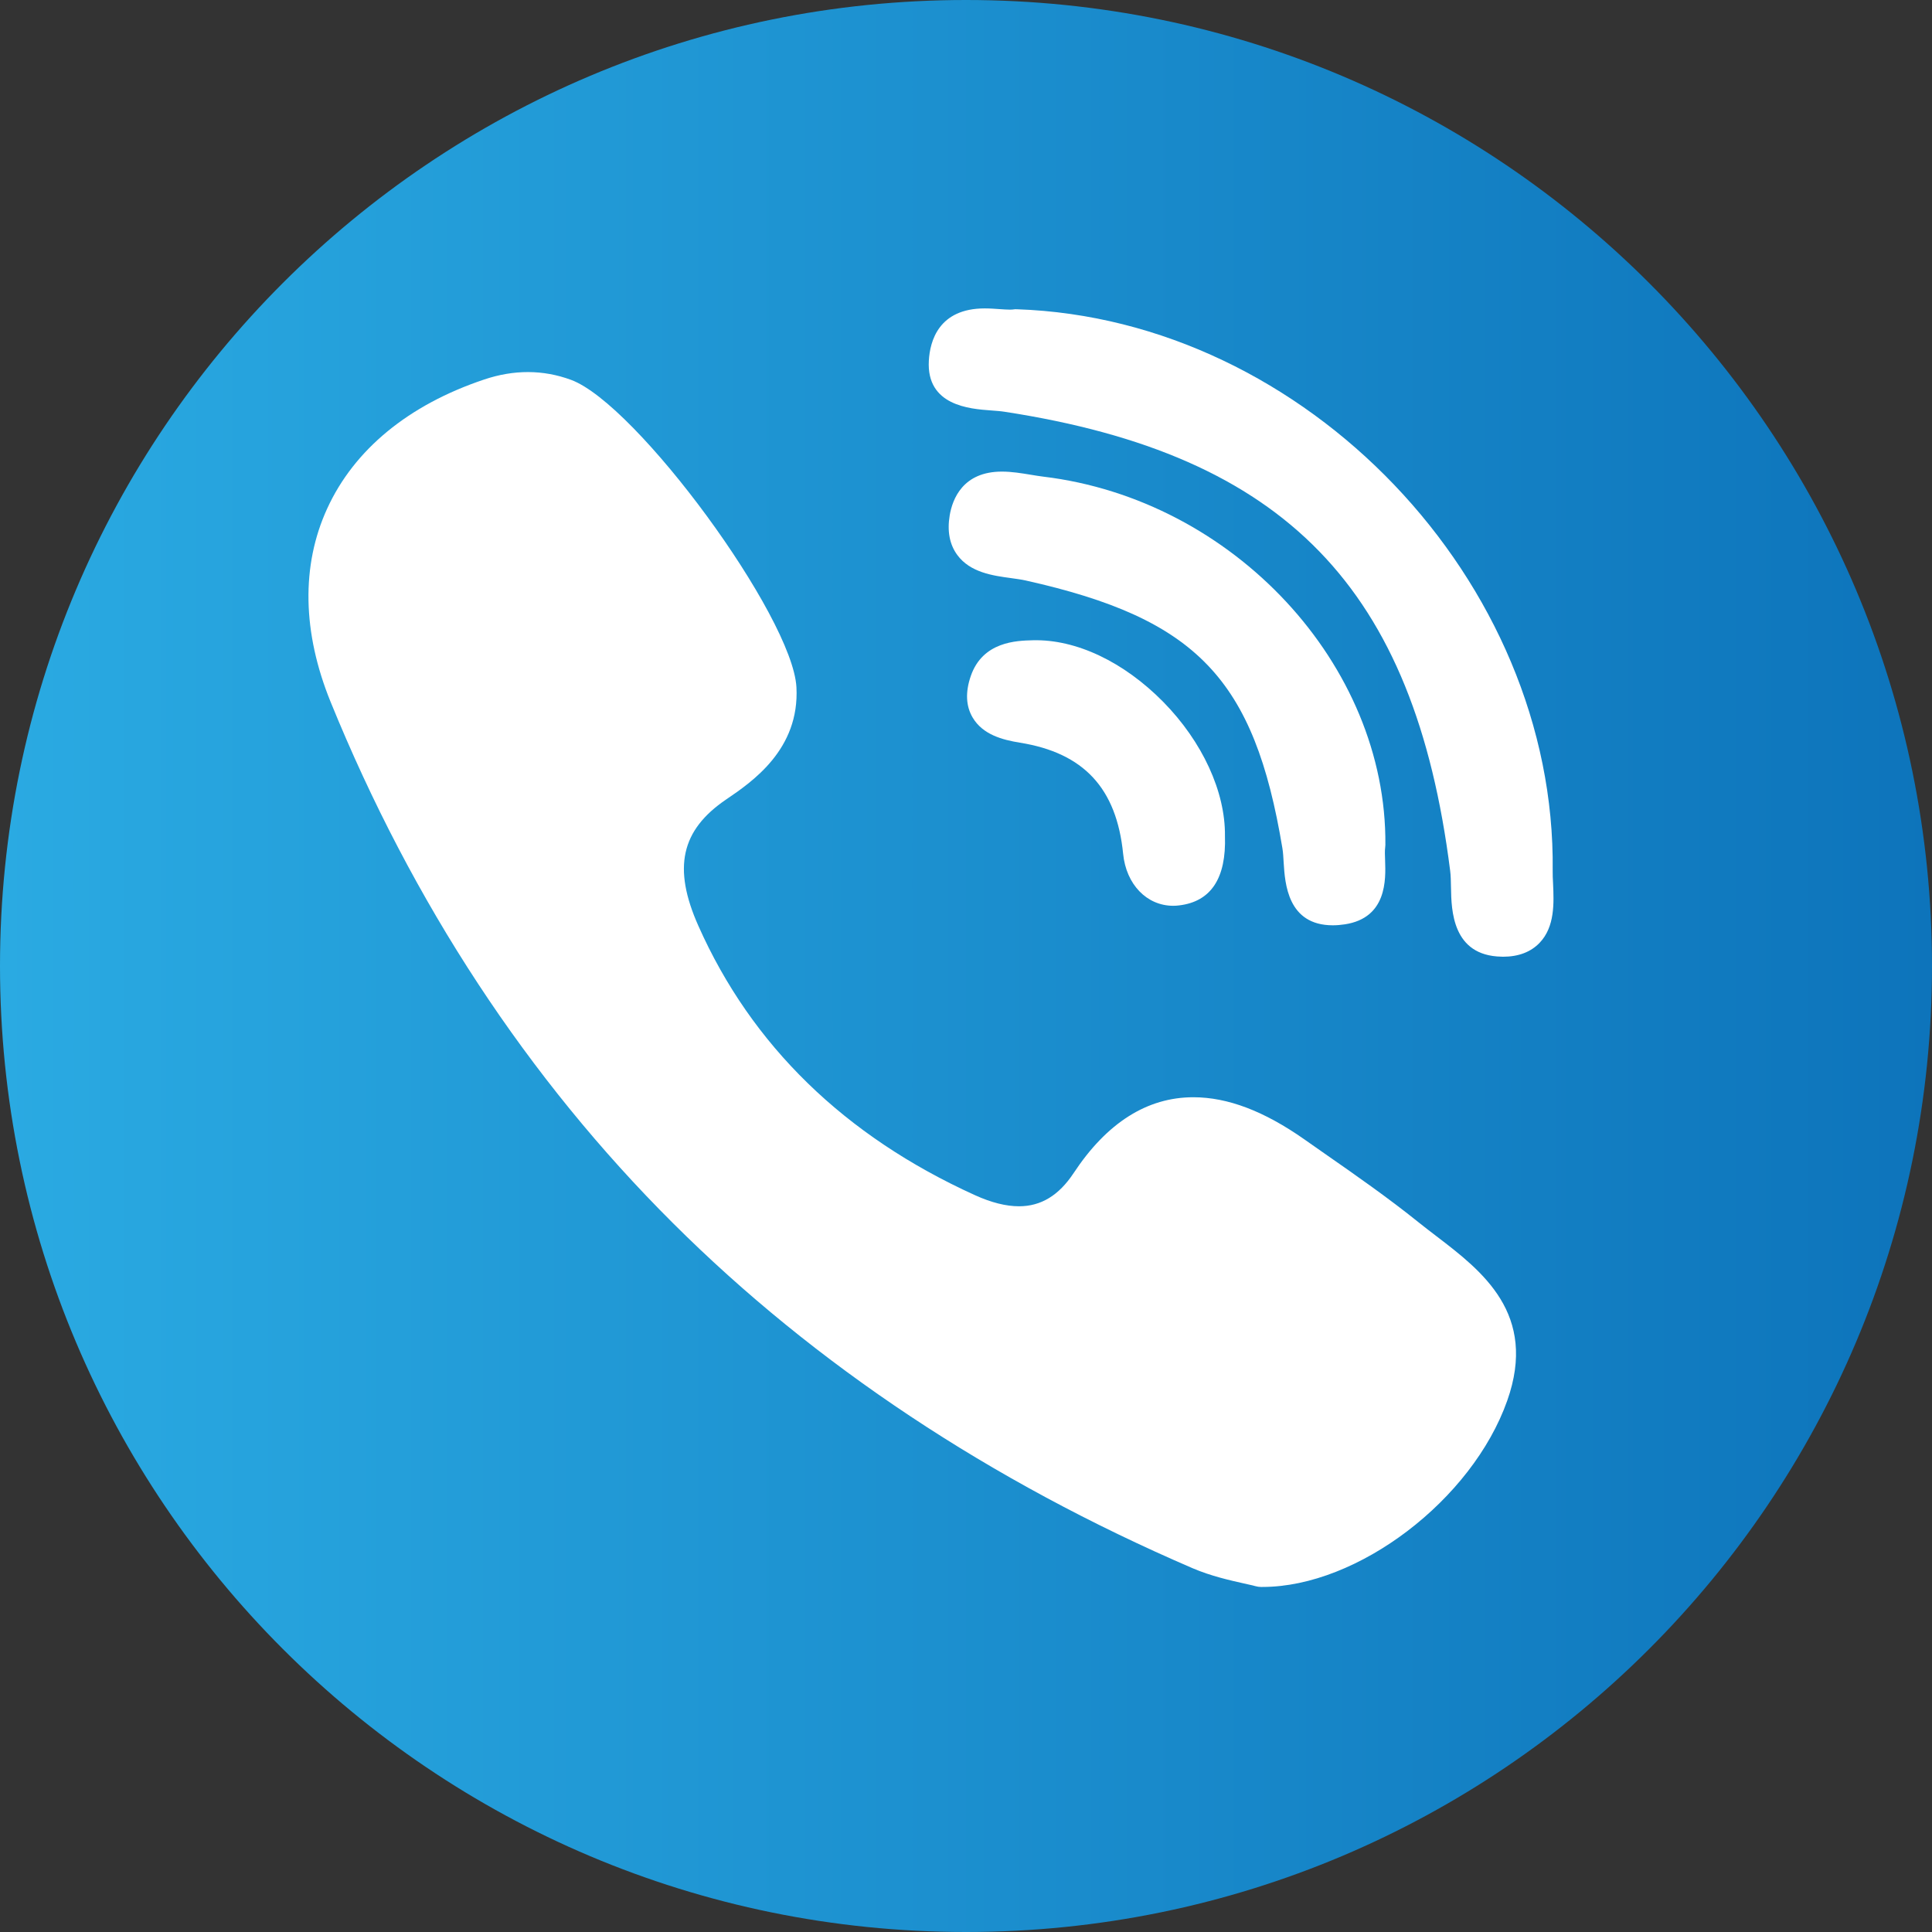
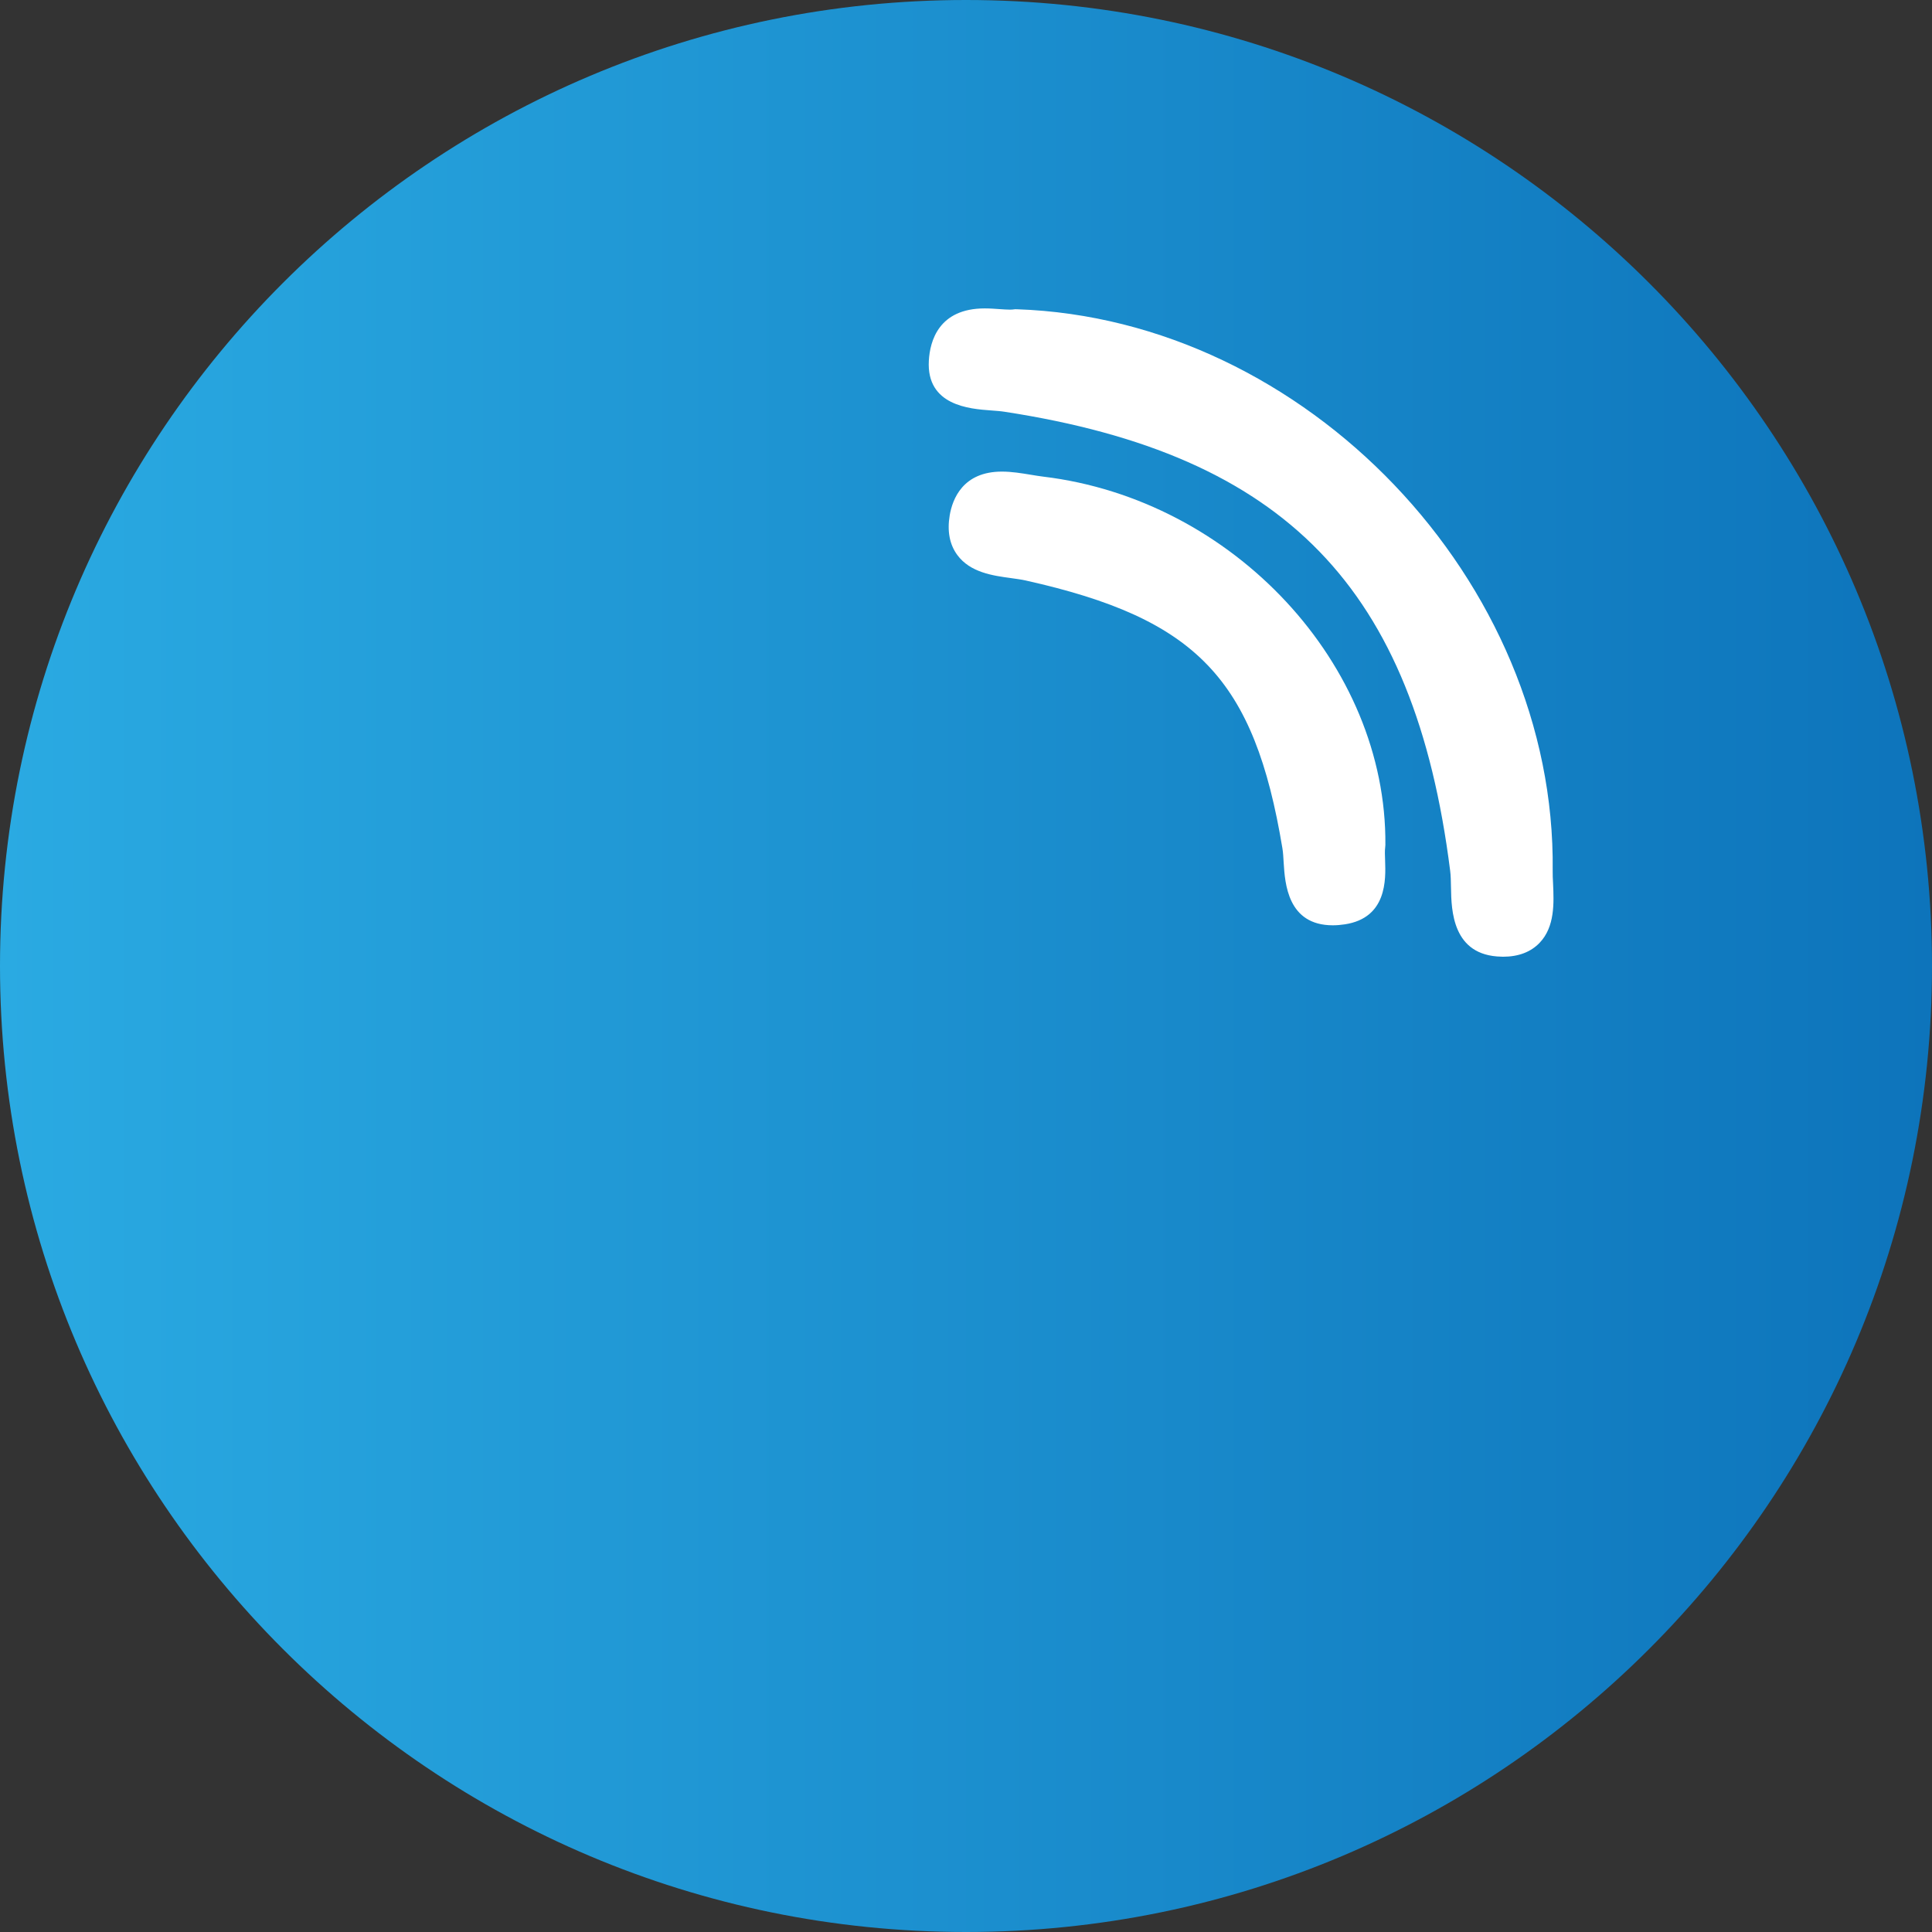
<svg xmlns="http://www.w3.org/2000/svg" width="30" height="30" viewBox="0 0 30 30" fill="none">
  <rect x="0" y="0" width="30" height="30" fill="#333333" stroke="none" />
  <path d="M15 0C6.718 0 0 6.713 0 15C0 23.282 6.713 30 15 30C23.282 30 30 23.287 30 15C30 6.718 23.287 0 15 0Z" fill="url(#paint0_linear_267_83)" />
  <path d="M21.512 13.12C21.536 10.322 19.152 7.756 16.198 7.401C16.139 7.394 16.075 7.383 16.007 7.372C15.861 7.348 15.71 7.323 15.557 7.323C14.952 7.323 14.79 7.748 14.747 8.002C14.706 8.248 14.745 8.455 14.865 8.618C15.065 8.89 15.418 8.939 15.701 8.977C15.784 8.989 15.863 8.999 15.928 9.014C18.582 9.607 19.476 10.54 19.913 13.171C19.924 13.236 19.928 13.315 19.933 13.399C19.953 13.713 19.992 14.368 20.696 14.368H20.696C20.755 14.368 20.817 14.363 20.883 14.353C21.538 14.253 21.518 13.655 21.508 13.367C21.505 13.287 21.502 13.21 21.509 13.159C21.511 13.146 21.512 13.133 21.512 13.12Z" fill="white" />
  <path d="M15.385 6.373C15.464 6.379 15.538 6.384 15.6 6.394C19.959 7.064 21.963 9.129 22.518 13.521C22.528 13.596 22.529 13.687 22.531 13.784C22.537 14.127 22.548 14.841 23.315 14.855L23.338 14.856C23.579 14.856 23.77 14.783 23.907 14.64C24.146 14.39 24.129 14.02 24.116 13.722C24.112 13.648 24.109 13.579 24.11 13.519C24.165 9.027 20.277 4.953 15.788 4.802C15.77 4.801 15.752 4.802 15.734 4.805C15.725 4.806 15.709 4.808 15.681 4.808C15.636 4.808 15.581 4.804 15.523 4.8C15.452 4.795 15.372 4.789 15.291 4.789C14.576 4.789 14.44 5.297 14.423 5.6C14.383 6.3 15.06 6.349 15.385 6.373Z" fill="white" />
-   <path d="M22.308 19.198C22.216 19.128 22.12 19.054 22.03 18.982C21.554 18.599 21.048 18.246 20.558 17.905C20.457 17.834 20.355 17.763 20.254 17.692C19.627 17.252 19.063 17.038 18.53 17.038C17.813 17.038 17.187 17.434 16.671 18.216C16.442 18.562 16.165 18.731 15.823 18.731C15.62 18.731 15.391 18.673 15.14 18.559C13.116 17.641 11.67 16.234 10.844 14.376C10.444 13.478 10.573 12.891 11.277 12.413C11.676 12.142 12.419 11.638 12.367 10.671C12.307 9.574 9.886 6.273 8.866 5.898C8.434 5.739 7.98 5.737 7.515 5.894C6.342 6.288 5.5 6.981 5.081 7.896C4.675 8.781 4.694 9.819 5.134 10.9C6.406 14.023 8.195 16.747 10.451 18.994C12.659 21.195 15.374 22.997 18.518 24.351C18.802 24.473 19.099 24.539 19.316 24.588C19.39 24.604 19.454 24.619 19.5 24.631C19.526 24.638 19.552 24.642 19.579 24.642L19.604 24.642C19.604 24.642 19.604 24.642 19.604 24.642C21.083 24.642 22.859 23.291 23.404 21.75C23.882 20.401 23.009 19.734 22.308 19.198Z" fill="white" />
-   <path d="M16.039 9.942C15.786 9.948 15.259 9.961 15.074 10.498C14.988 10.749 14.998 10.966 15.105 11.145C15.262 11.407 15.563 11.488 15.836 11.532C16.828 11.691 17.338 12.239 17.44 13.258C17.487 13.733 17.807 14.065 18.218 14.065C18.248 14.065 18.279 14.063 18.31 14.059C18.804 14 19.043 13.637 19.021 12.981C19.029 12.295 18.671 11.517 18.061 10.897C17.448 10.276 16.71 9.925 16.039 9.942Z" fill="white" />
  <defs>
    <linearGradient id="paint0_linear_267_83" x1="30" y1="15" x2="0" y2="15" gradientUnits="userSpaceOnUse">
      <stop stop-color="#0D74BB" />
      <stop offset="1" stop-color="#2AAAE2" />
    </linearGradient>
  </defs>
</svg>